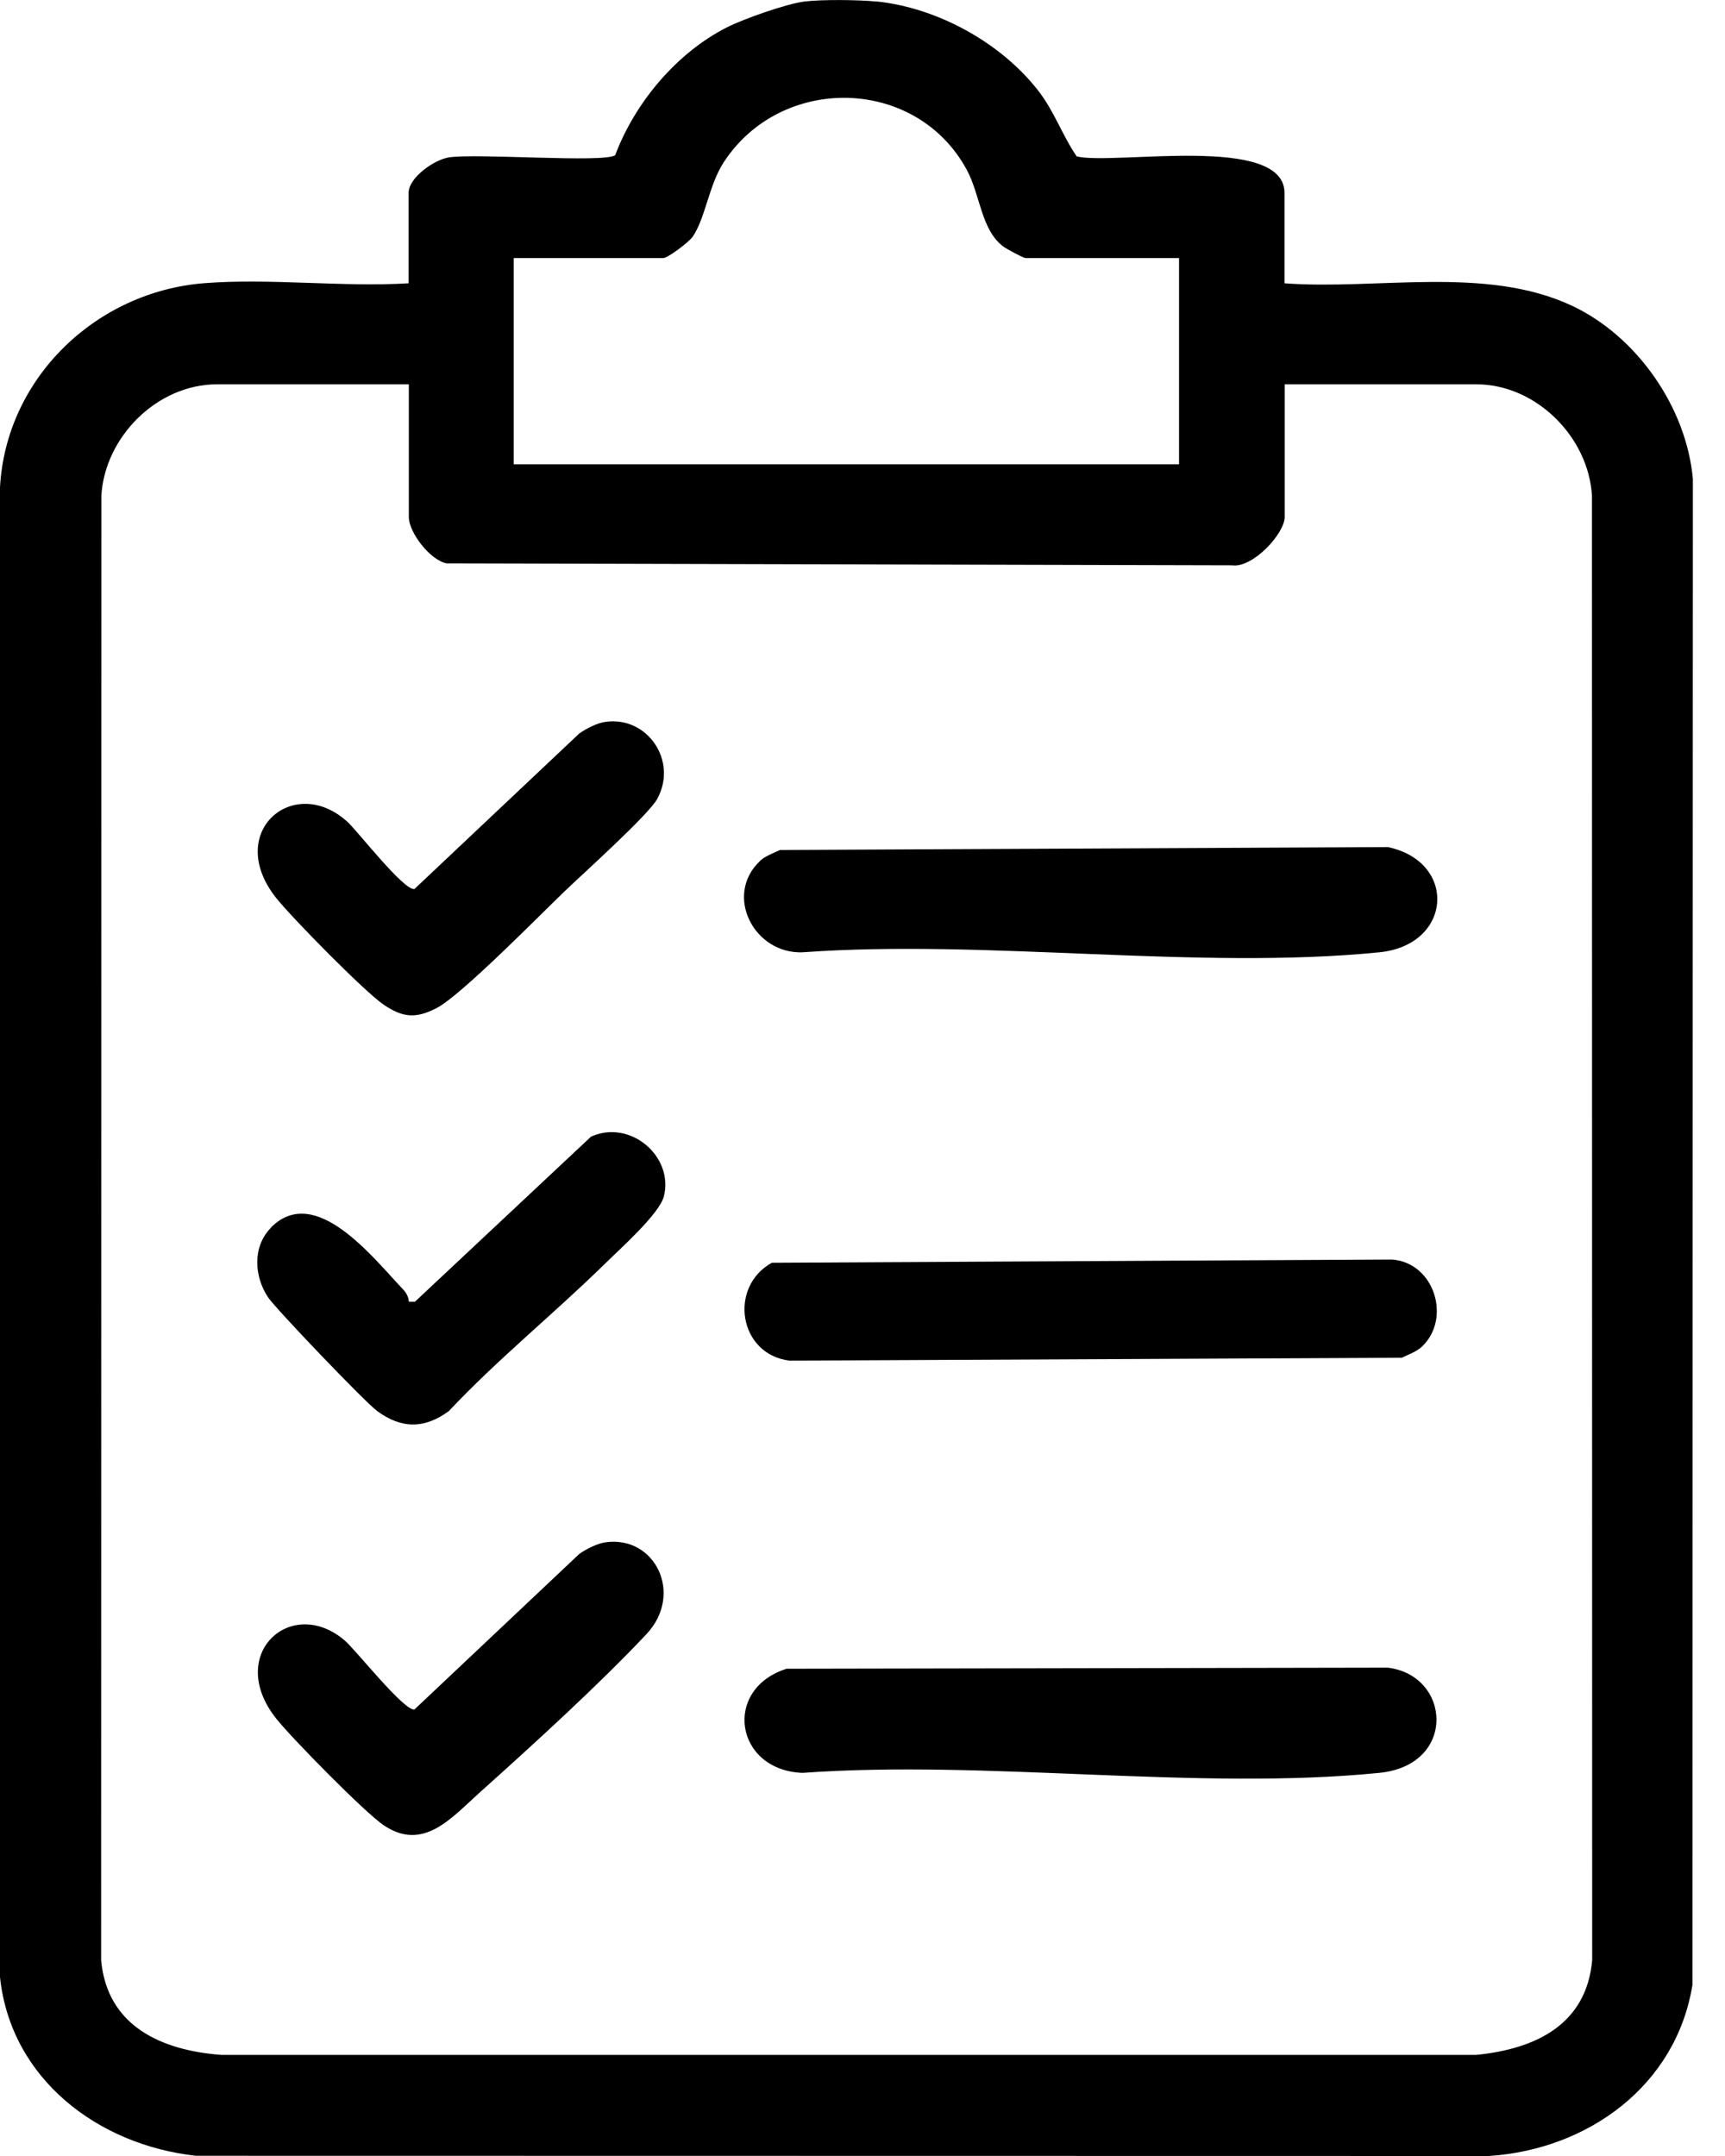
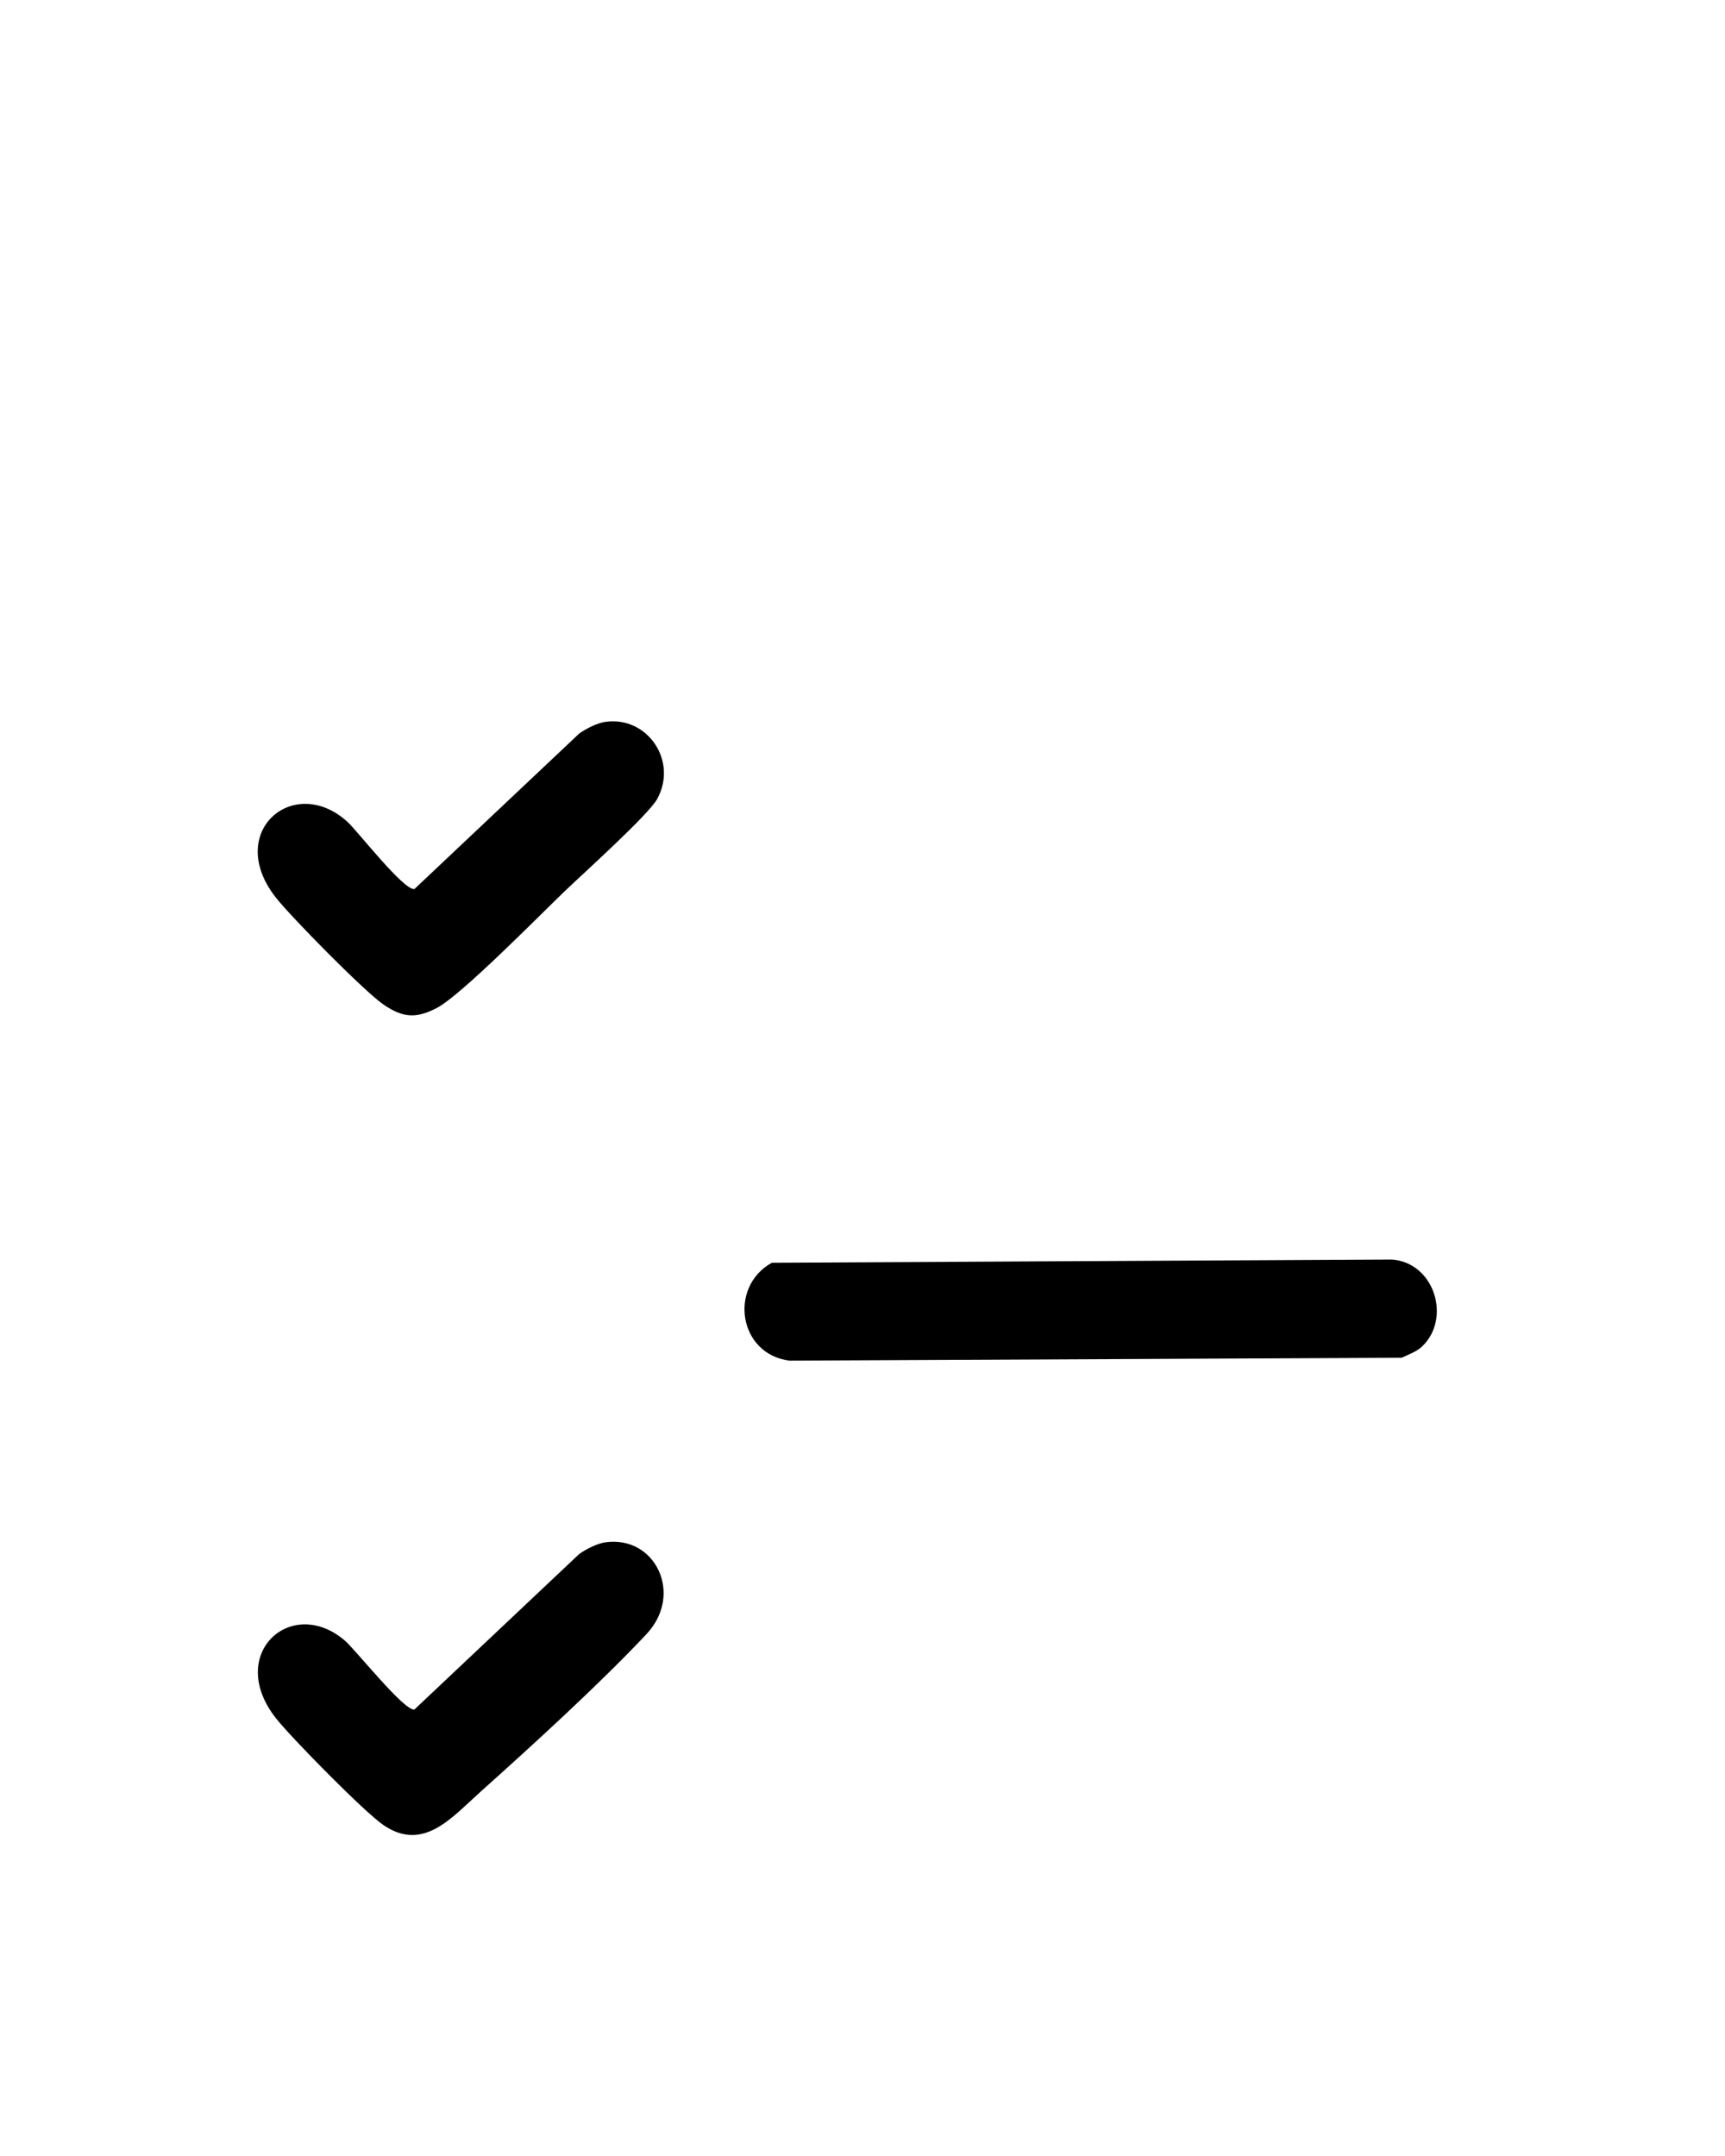
<svg xmlns="http://www.w3.org/2000/svg" width="32" height="40" viewBox="0 0 32 40" fill="none">
  <g clip-path="url(#clip0_332_36)">
-     <path d="M16.252 0.026C17.38 0.14 18.556 0.784 19.252 1.672C19.562 2.068 19.7 2.502 19.974 2.902C20.672 3.068 23.828 2.48 23.828 3.578V5.256C25.55 5.384 27.558 4.924 29.156 5.67C30.364 6.234 31.286 7.558 31.404 8.888L31.396 36.826C31.092 38.702 29.452 39.88 27.62 40L3.636 39.996C1.824 39.798 0.2 38.574 0 36.682V9.04C0.112 7.012 1.782 5.412 3.788 5.254C5.006 5.158 6.348 5.33 7.58 5.256V3.578C7.58 3.294 8.056 2.962 8.328 2.92C8.85 2.84 11.196 3.026 11.412 2.88C11.778 1.904 12.554 0.978 13.488 0.506C13.8 0.348 14.596 0.068 14.924 0.028C15.252 -0.012 15.928 -0.004 16.252 0.028V0.026ZM21.876 4.788H19.024C18.986 4.788 18.67 4.618 18.612 4.574C18.196 4.26 18.188 3.616 17.932 3.146C16.992 1.418 14.49 1.37 13.422 3.016C13.152 3.432 13.082 4.058 12.848 4.394C12.776 4.496 12.386 4.788 12.304 4.788H9.53V8.614H21.872V4.788H21.876ZM7.58 7.13H4.026C2.912 7.13 1.942 8.11 1.88 9.2L1.876 36.368C1.988 37.592 2.994 38.04 4.102 38.124H27.388C28.478 38.014 29.428 37.57 29.536 36.368L29.532 9.2C29.47 8.11 28.498 7.13 27.386 7.13H23.832V9.59C23.832 9.902 23.236 10.544 22.856 10.488L8.284 10.452C7.978 10.392 7.584 9.878 7.584 9.592V7.132L7.58 7.13Z" fill="black" />
-     <path d="M14.092 15.978C14.19 15.884 14.346 15.828 14.47 15.77L25.746 15.716C27.038 15.988 26.946 17.532 25.588 17.668C22.22 18.004 18.312 17.42 14.888 17.668C13.988 17.702 13.428 16.614 14.094 15.978H14.092Z" fill="black" />
-     <path d="M14.59 30.96L25.744 30.94C26.918 31.082 27.032 32.748 25.586 32.892C22.218 33.228 18.31 32.644 14.886 32.892C13.628 32.842 13.402 31.336 14.592 30.96H14.59Z" fill="black" />
    <path d="M26.38 24.982C26.282 25.076 26.126 25.132 26.002 25.19L14.648 25.244C13.702 25.13 13.51 23.876 14.318 23.428L25.822 23.368C26.61 23.426 26.928 24.46 26.38 24.982Z" fill="black" />
-     <path d="M5.03 22.77C5.854 21.948 6.93 23.348 7.47 23.914C7.534 23.98 7.578 24.056 7.584 24.15H7.698L10.964 21.088C11.694 20.758 12.506 21.46 12.314 22.2C12.23 22.524 11.492 23.18 11.218 23.45C10.274 24.376 9.234 25.214 8.326 26.18C7.874 26.512 7.448 26.51 6.998 26.18C6.778 26.02 5.122 24.29 4.972 24.068C4.716 23.684 4.676 23.128 5.032 22.772L5.03 22.77Z" fill="black" />
    <path d="M11.234 13.392C12.006 13.284 12.58 14.112 12.192 14.822C12.032 15.116 10.814 16.21 10.472 16.538C10.002 16.99 8.556 18.464 8.104 18.7C7.714 18.904 7.472 18.88 7.118 18.64C6.764 18.4 5.406 17.018 5.12 16.656C4.156 15.436 5.454 14.34 6.448 15.25C6.632 15.418 7.492 16.528 7.688 16.494L10.744 13.61C10.876 13.516 11.076 13.414 11.234 13.392Z" fill="black" />
    <path d="M11.234 28.614C12.154 28.486 12.688 29.574 11.994 30.316C11.13 31.238 9.866 32.39 8.91 33.246C8.378 33.722 7.856 34.362 7.118 33.864C6.77 33.63 5.406 32.242 5.12 31.88C4.178 30.686 5.412 29.584 6.402 30.442C6.604 30.618 7.5 31.75 7.688 31.716L10.744 28.832C10.876 28.738 11.076 28.636 11.234 28.614Z" fill="black" />
  </g>
  <defs>
    <clipPath id="clip0_332_36">
      <rect width="31.406" height="40" fill="white" />
    </clipPath>
  </defs>
</svg>